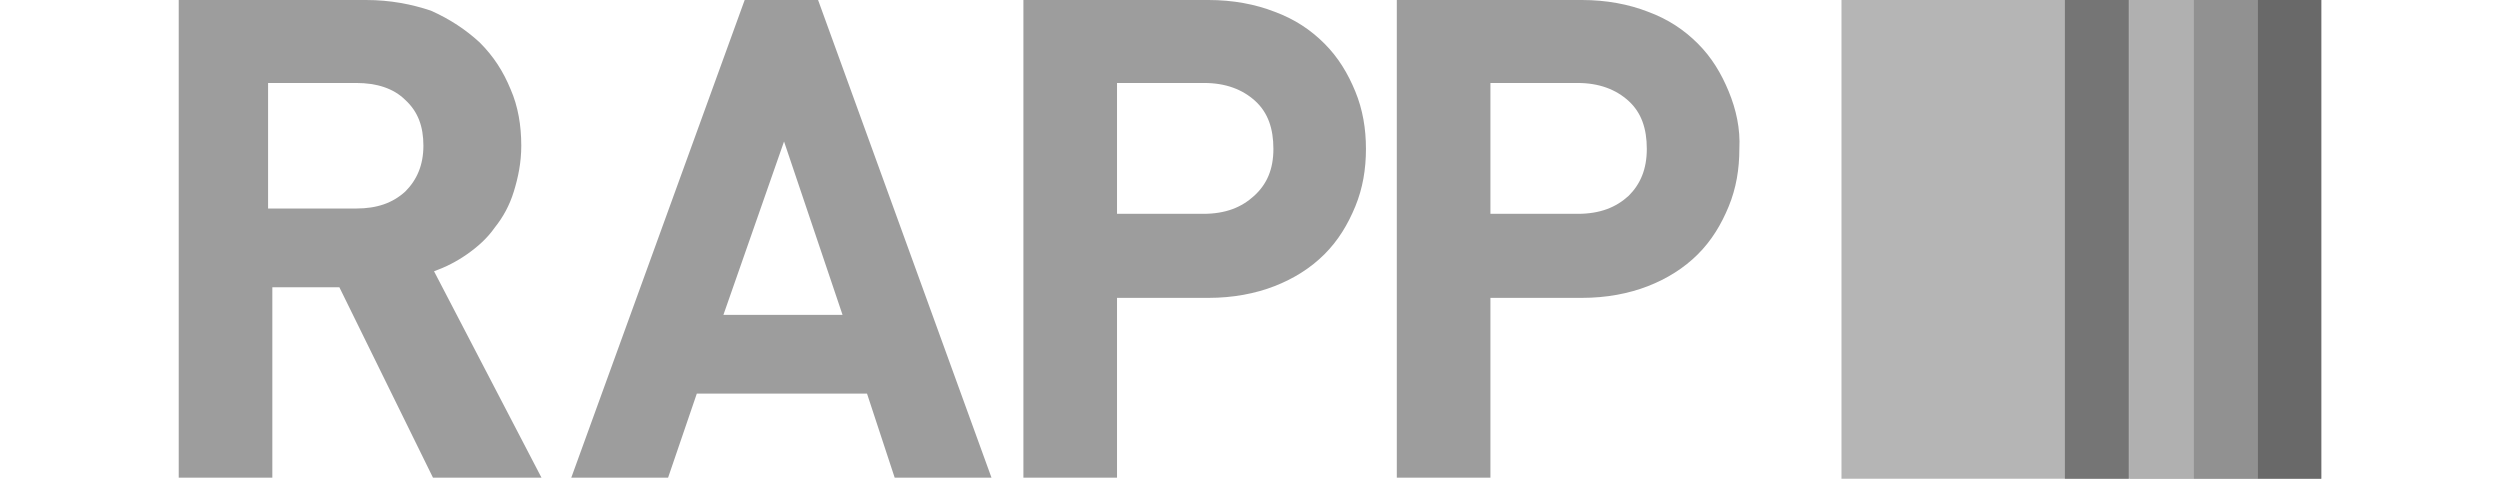
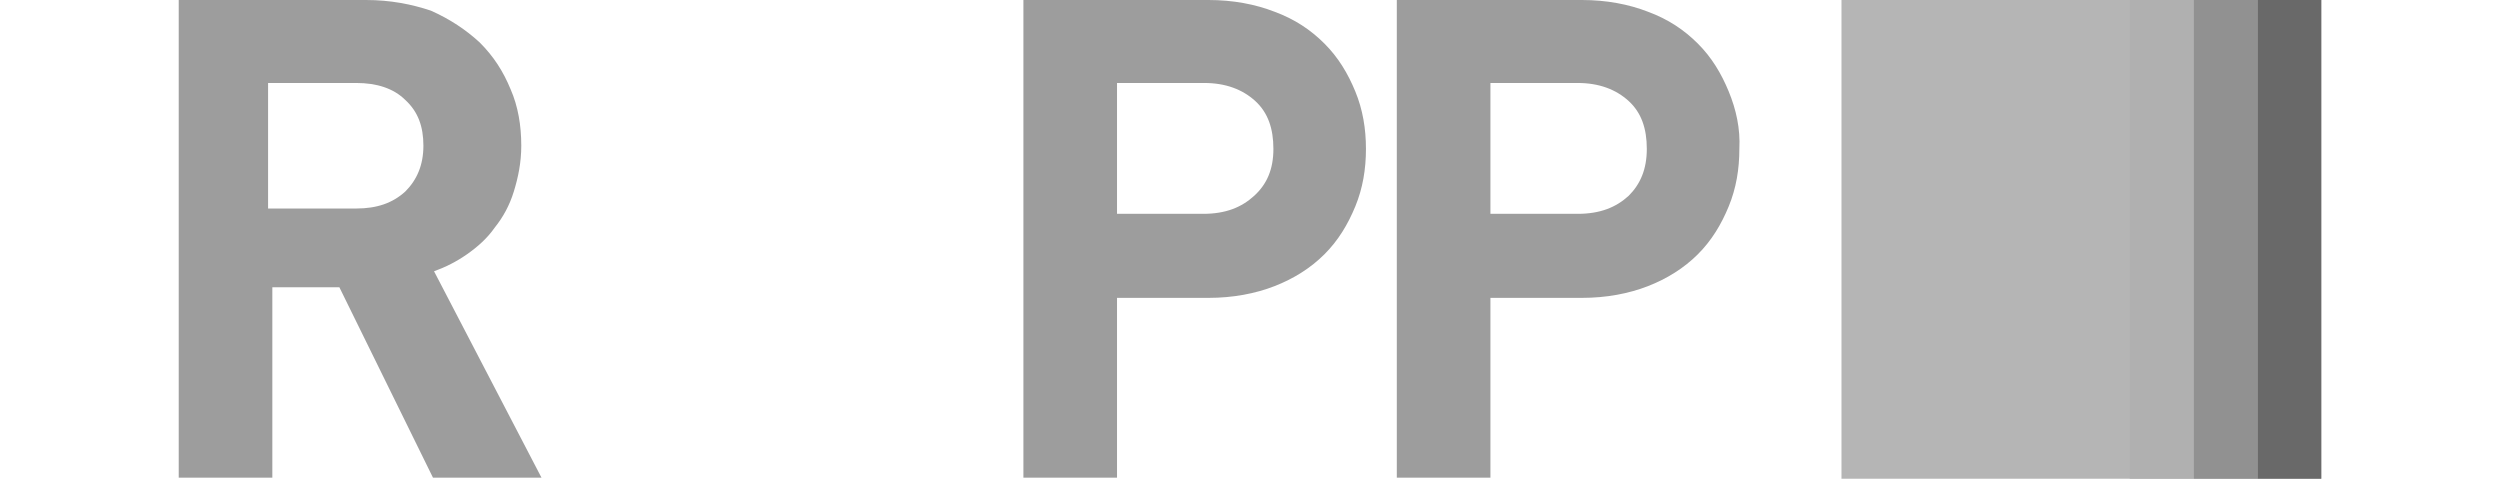
<svg xmlns="http://www.w3.org/2000/svg" version="1.1" id="Layer_1" x="0px" y="0px" viewBox="0 0 235 45" style="enable-background:new 0 0 235 45;" xml:space="preserve">
  <style type="text/css"> .st0{fill:#B5B5B5;} .st1{fill:#696969;} .st2{fill:#919191;} .st3{fill:#B0B0B0;} .st4{fill:#757575;} .st5{fill-rule:evenodd;clip-rule:evenodd;fill:#9D9D9D;} </style>
  <g id="RAPP">
    <rect x="173.1" class="st0" width="45.1" height="45" />
    <rect x="212.2" class="st1" width="6" height="45" />
    <rect x="206.2" class="st2" width="6" height="45" />
    <rect x="200.2" class="st3" width="6" height="45" />
-     <rect x="194.1" class="st4" width="6" height="45" />
    <path class="st5" d="M38.1,18c-1.2,1.1-2.7,1.6-4.6,1.6h-8.3V7.8h8.3c1.9,0,3.5,0.5,4.6,1.6c1.2,1.1,1.7,2.5,1.7,4.3 S39.2,16.9,38.1,18z M40.8,25.5c1.1-0.4,2.1-0.9,3.1-1.6s1.9-1.5,2.6-2.5c0.8-1,1.4-2.1,1.8-3.4c0.4-1.3,0.7-2.7,0.7-4.3 c0-1.9-0.3-3.7-1-5.3c-0.7-1.7-1.6-3.1-2.9-4.4c-1.3-1.2-2.8-2.2-4.6-3c-1.8-0.6-3.8-1-6.1-1H16.8v44.9h8.8V27h6.3l8.8,17.9h10.2 L40.8,25.5z" />
-     <path class="st5" d="M68,29.6l5.7-16.3l5.5,16.3H68z M76.9,0H70L53.7,44.9h9.1l2.7-7.9h16l2.6,7.9h9.1L76.9,0z" />
    <path class="st5" d="M117.9,18.4c-1.2,1.1-2.7,1.7-4.8,1.7H105V7.8h8.2c2,0,3.6,0.6,4.8,1.7c1.2,1.1,1.7,2.6,1.7,4.5 S119.1,17.3,117.9,18.4z M127.4,8.6c-0.7-1.7-1.6-3.2-2.9-4.5s-2.8-2.3-4.7-3C118,0.4,115.9,0,113.6,0H96.2v44.9h8.8V28h8.6 c2.3,0,4.4-0.4,6.2-1.1c1.8-0.7,3.4-1.7,4.7-3c1.3-1.3,2.2-2.8,2.9-4.5c0.7-1.7,1-3.5,1-5.4S128.1,10.3,127.4,8.6z" />
    <path class="st5" d="M162.5,8.6c-0.7-1.7-1.6-3.2-2.9-4.5c-1.3-1.3-2.8-2.3-4.7-3C153.1,0.4,151,0,148.7,0h-17.4v44.9h8.8V28h8.6 c2.3,0,4.4-0.4,6.2-1.1s3.4-1.7,4.7-3s2.2-2.8,2.9-4.5s1-3.5,1-5.4C163.6,12.1,163.2,10.3,162.5,8.6z M153.1,18.4 c-1.2,1.1-2.7,1.7-4.8,1.7h-8.2V7.8h8.2c2,0,3.6,0.6,4.8,1.7s1.7,2.6,1.7,4.5S154.2,17.3,153.1,18.4z" />
  </g>
</svg>